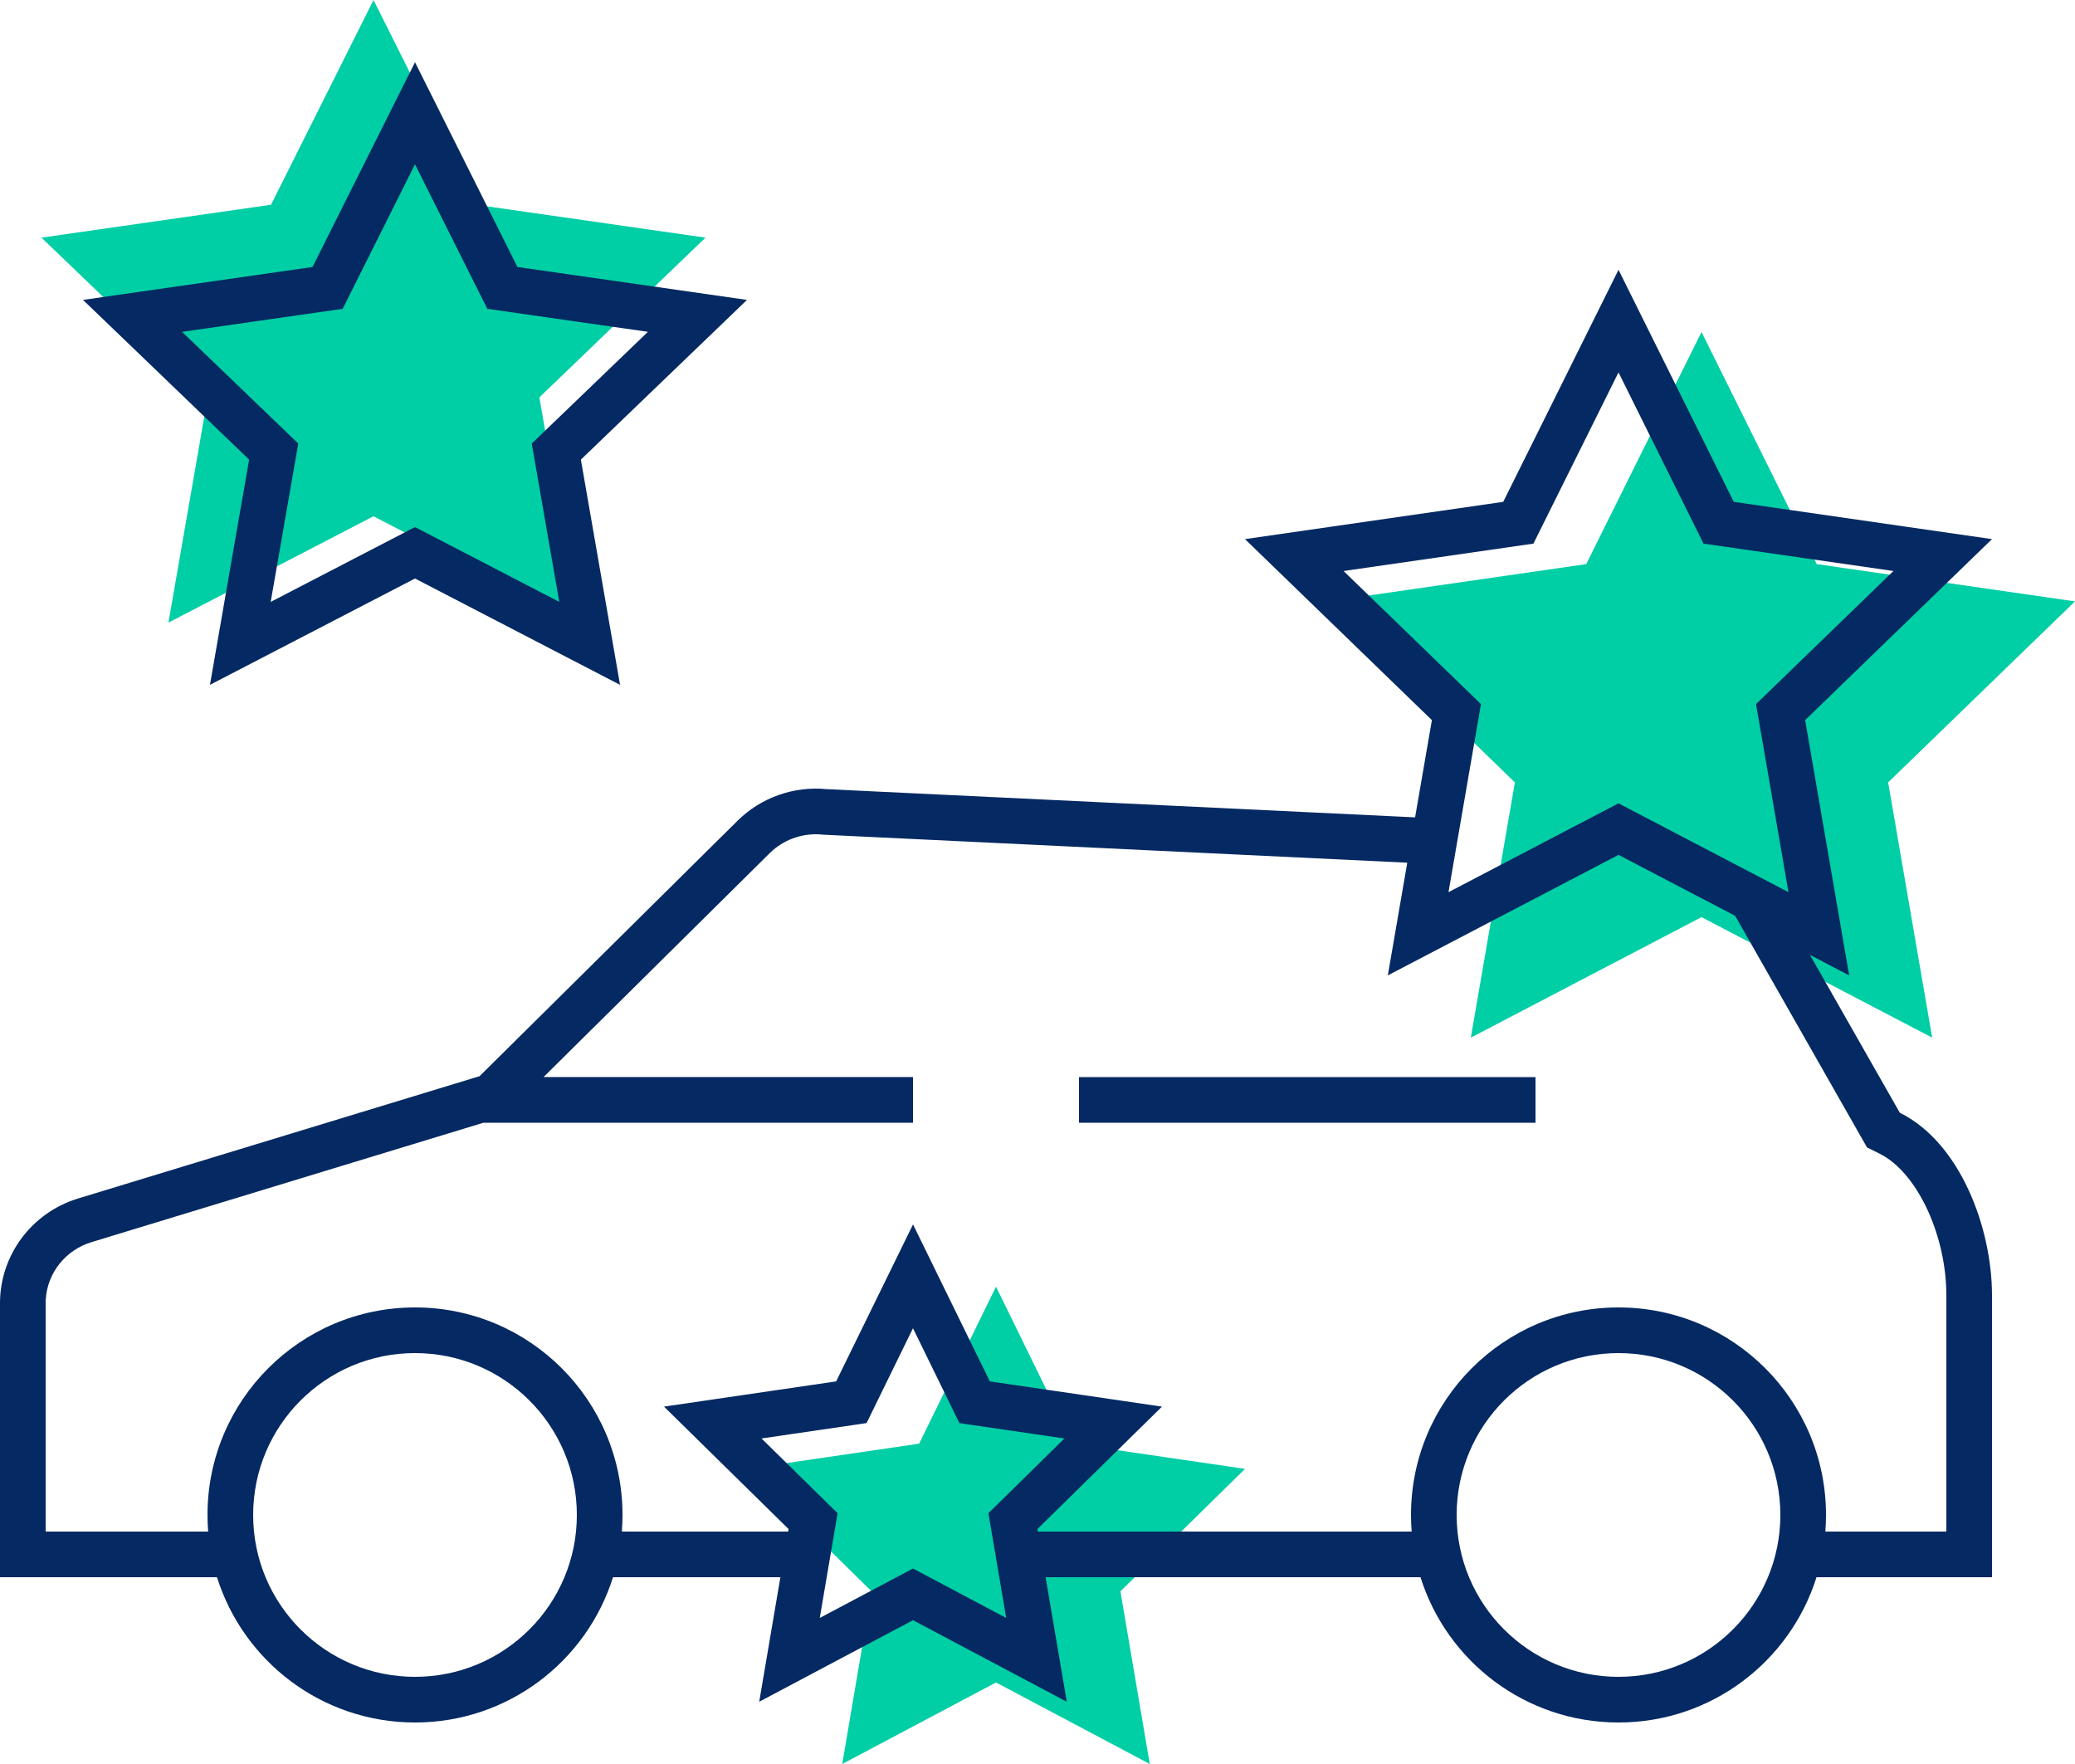
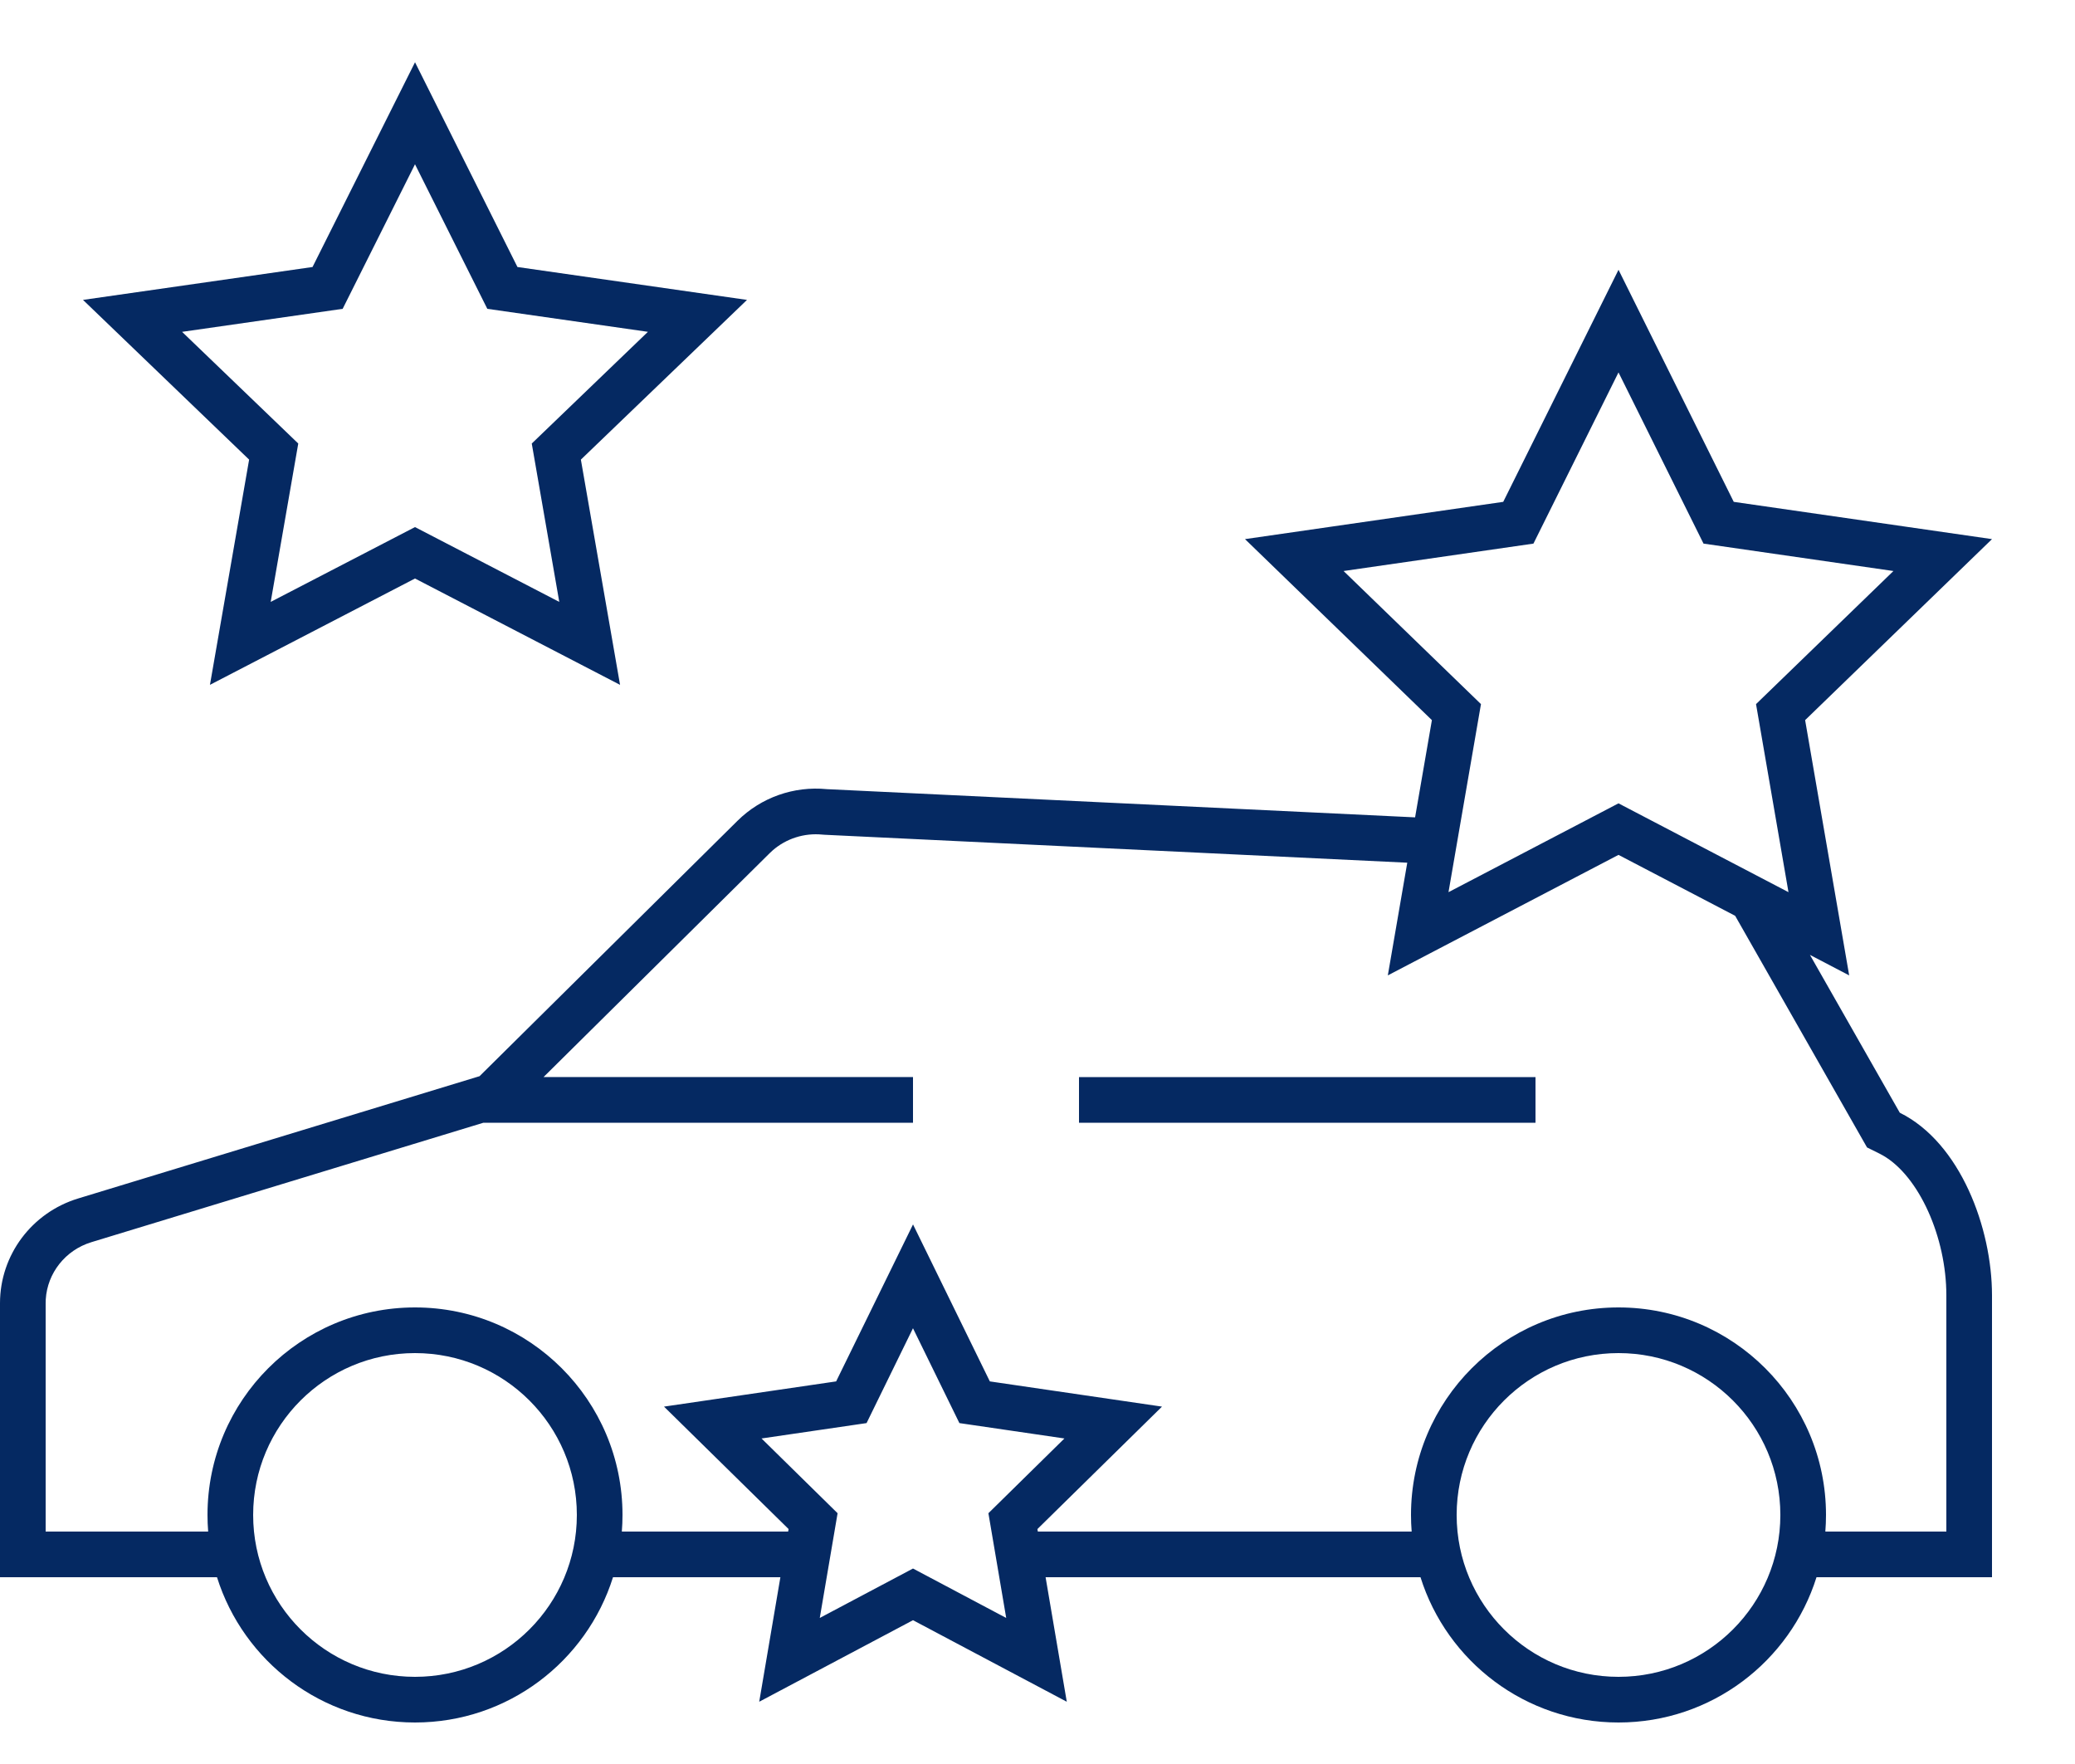
<svg xmlns="http://www.w3.org/2000/svg" width="100px" height="85px" viewBox="0 0 100 85" version="1.1">
  <title>Icons/story/icon-car-new</title>
  <g id="D2C_PDP" stroke="none" stroke-width="1" fill="none" fill-rule="evenodd">
    <g id="1024px_D2C_PDP" transform="translate(-792, -3207)">
      <g id="Extras" transform="translate(36, 3037)">
        <g id="Group" transform="translate(752, 161)">
          <g id="Icons/story/icon-car-new" transform="translate(0, 0)">
-             <path d="M52.001,71 L55.703,78.564 L64,79.779 L57.996,85.679 L59.411,94 L52,90.071 L44.589,94 L46.004,85.679 L40,79.779 L48.296,78.564 L52.001,71 Z M86.001,25 L91.554,36.182 L104,37.978 L94.994,46.7 L97.117,59 L86,53.193 L74.883,59 L77.007,46.7 L68,37.978 L80.445,36.182 L86.001,25 Z M22.001,9 L26.937,18.866 L38,20.451 L29.994,28.147 L31.882,39 L22,33.876 L12.118,39 L14.006,28.147 L6,20.451 L17.062,18.866 L22.001,9 Z" id="stars" fill="#00CEA5" />
            <path d="M55.411,91 L48,87.071 L40.589,91 L41.609,85 L33.542,85.001 C32.267,89.058 28.477,92 24,92 C19.523,92 15.733,89.058 14.458,85.001 L4,85 L4,71.797 C4,69.479 5.527,67.432 7.765,66.75 L27.111,60.857 L39.546,48.547 C40.677,47.427 42.256,46.869 43.848,47.026 L72.197,48.385 L73.007,43.7 L64,34.978 L76.445,33.182 L82.001,22 L87.554,33.182 L100,34.978 L90.994,43.7 L93.117,56 L91.226,55.012 L95.556,62.617 C98.479,64.064 100,68.181 100,71.417 L100,85 L91.542,85.001 C90.267,89.058 86.477,92 82,92 C77.523,92 73.733,89.058 72.458,85.001 L54.39,85 L55.411,91 Z M24,74.2 C19.692,74.2 16.2,77.692 16.2,82 C16.2,86.308 19.692,89.8 24,89.8 C28.308,89.8 31.8,86.308 31.8,82 C31.8,77.692 28.308,74.2 24,74.2 Z M82,74.2 C77.692,74.2 74.2,77.692 74.2,82 C74.2,86.308 77.692,89.8 82,89.8 C86.308,89.8 89.8,86.308 89.8,82 C89.8,77.692 86.308,74.2 82,74.2 Z M47.999,73.003 L45.762,77.573 L40.7,78.314 L44.366,81.916 L43.507,86.962 L48,84.581 L52.492,86.963 L51.634,81.916 L55.298,78.314 L50.236,77.573 L47.999,73.003 Z M41.24,49.974 L41.094,50.11 L30.195,60.899 L48,60.9 L48,63.1 L27.297,63.1 L8.406,68.855 C7.151,69.237 6.282,70.343 6.205,71.614 L6.2,71.797 L6.2,82.8 L14.032,82.801 C14.011,82.537 14,82.27 14,82 C14,76.477 18.477,72 24,72 C29.523,72 34,76.477 34,82 C34,82.27 33.989,82.537 33.968,82.801 L41.983,82.801 L42.004,82.679 L36,76.779 L44.296,75.564 L48.001,68 L51.703,75.564 L60,76.779 L53.996,82.679 L54.016,82.801 L72.032,82.801 C72.011,82.537 72,82.27 72,82 C72,76.477 76.477,72 82,72 C87.523,72 92,76.477 92,82 C92,82.27 91.989,82.537 91.968,82.801 L97.8,82.8 L97.8,71.417 C97.8,68.62 96.486,65.684 94.754,64.683 L94.58,64.589 L93.977,64.29 L87.622,53.129 L82,50.193 L70.883,56 L71.82,50.57 L43.743,49.224 L43.631,49.216 C42.758,49.129 41.892,49.407 41.24,49.974 Z M78,60.9 L78,63.1 L56,63.1 L56,60.9 L78,60.9 Z M82,26.945 L77.901,35.194 L68.75,36.515 L75.372,42.928 L73.807,51.99 L82,47.71 L90.192,51.99 L88.628,42.928 L95.25,36.515 L86.097,35.194 L82,26.945 Z M24.001,12 L28.937,21.866 L40,23.451 L31.994,31.147 L33.882,42 L24,36.876 L14.118,42 L16.006,31.147 L8,23.451 L19.062,21.866 L24.001,12 Z M24,16.916 L20.514,23.881 L12.775,24.99 L18.374,30.372 L17.046,38.003 L24,34.398 L30.953,38.003 L29.627,30.372 L35.225,24.989 L27.485,23.881 L24,16.916 Z" id="car_and_stars" fill="#052962" />
          </g>
        </g>
      </g>
    </g>
  </g>
</svg>